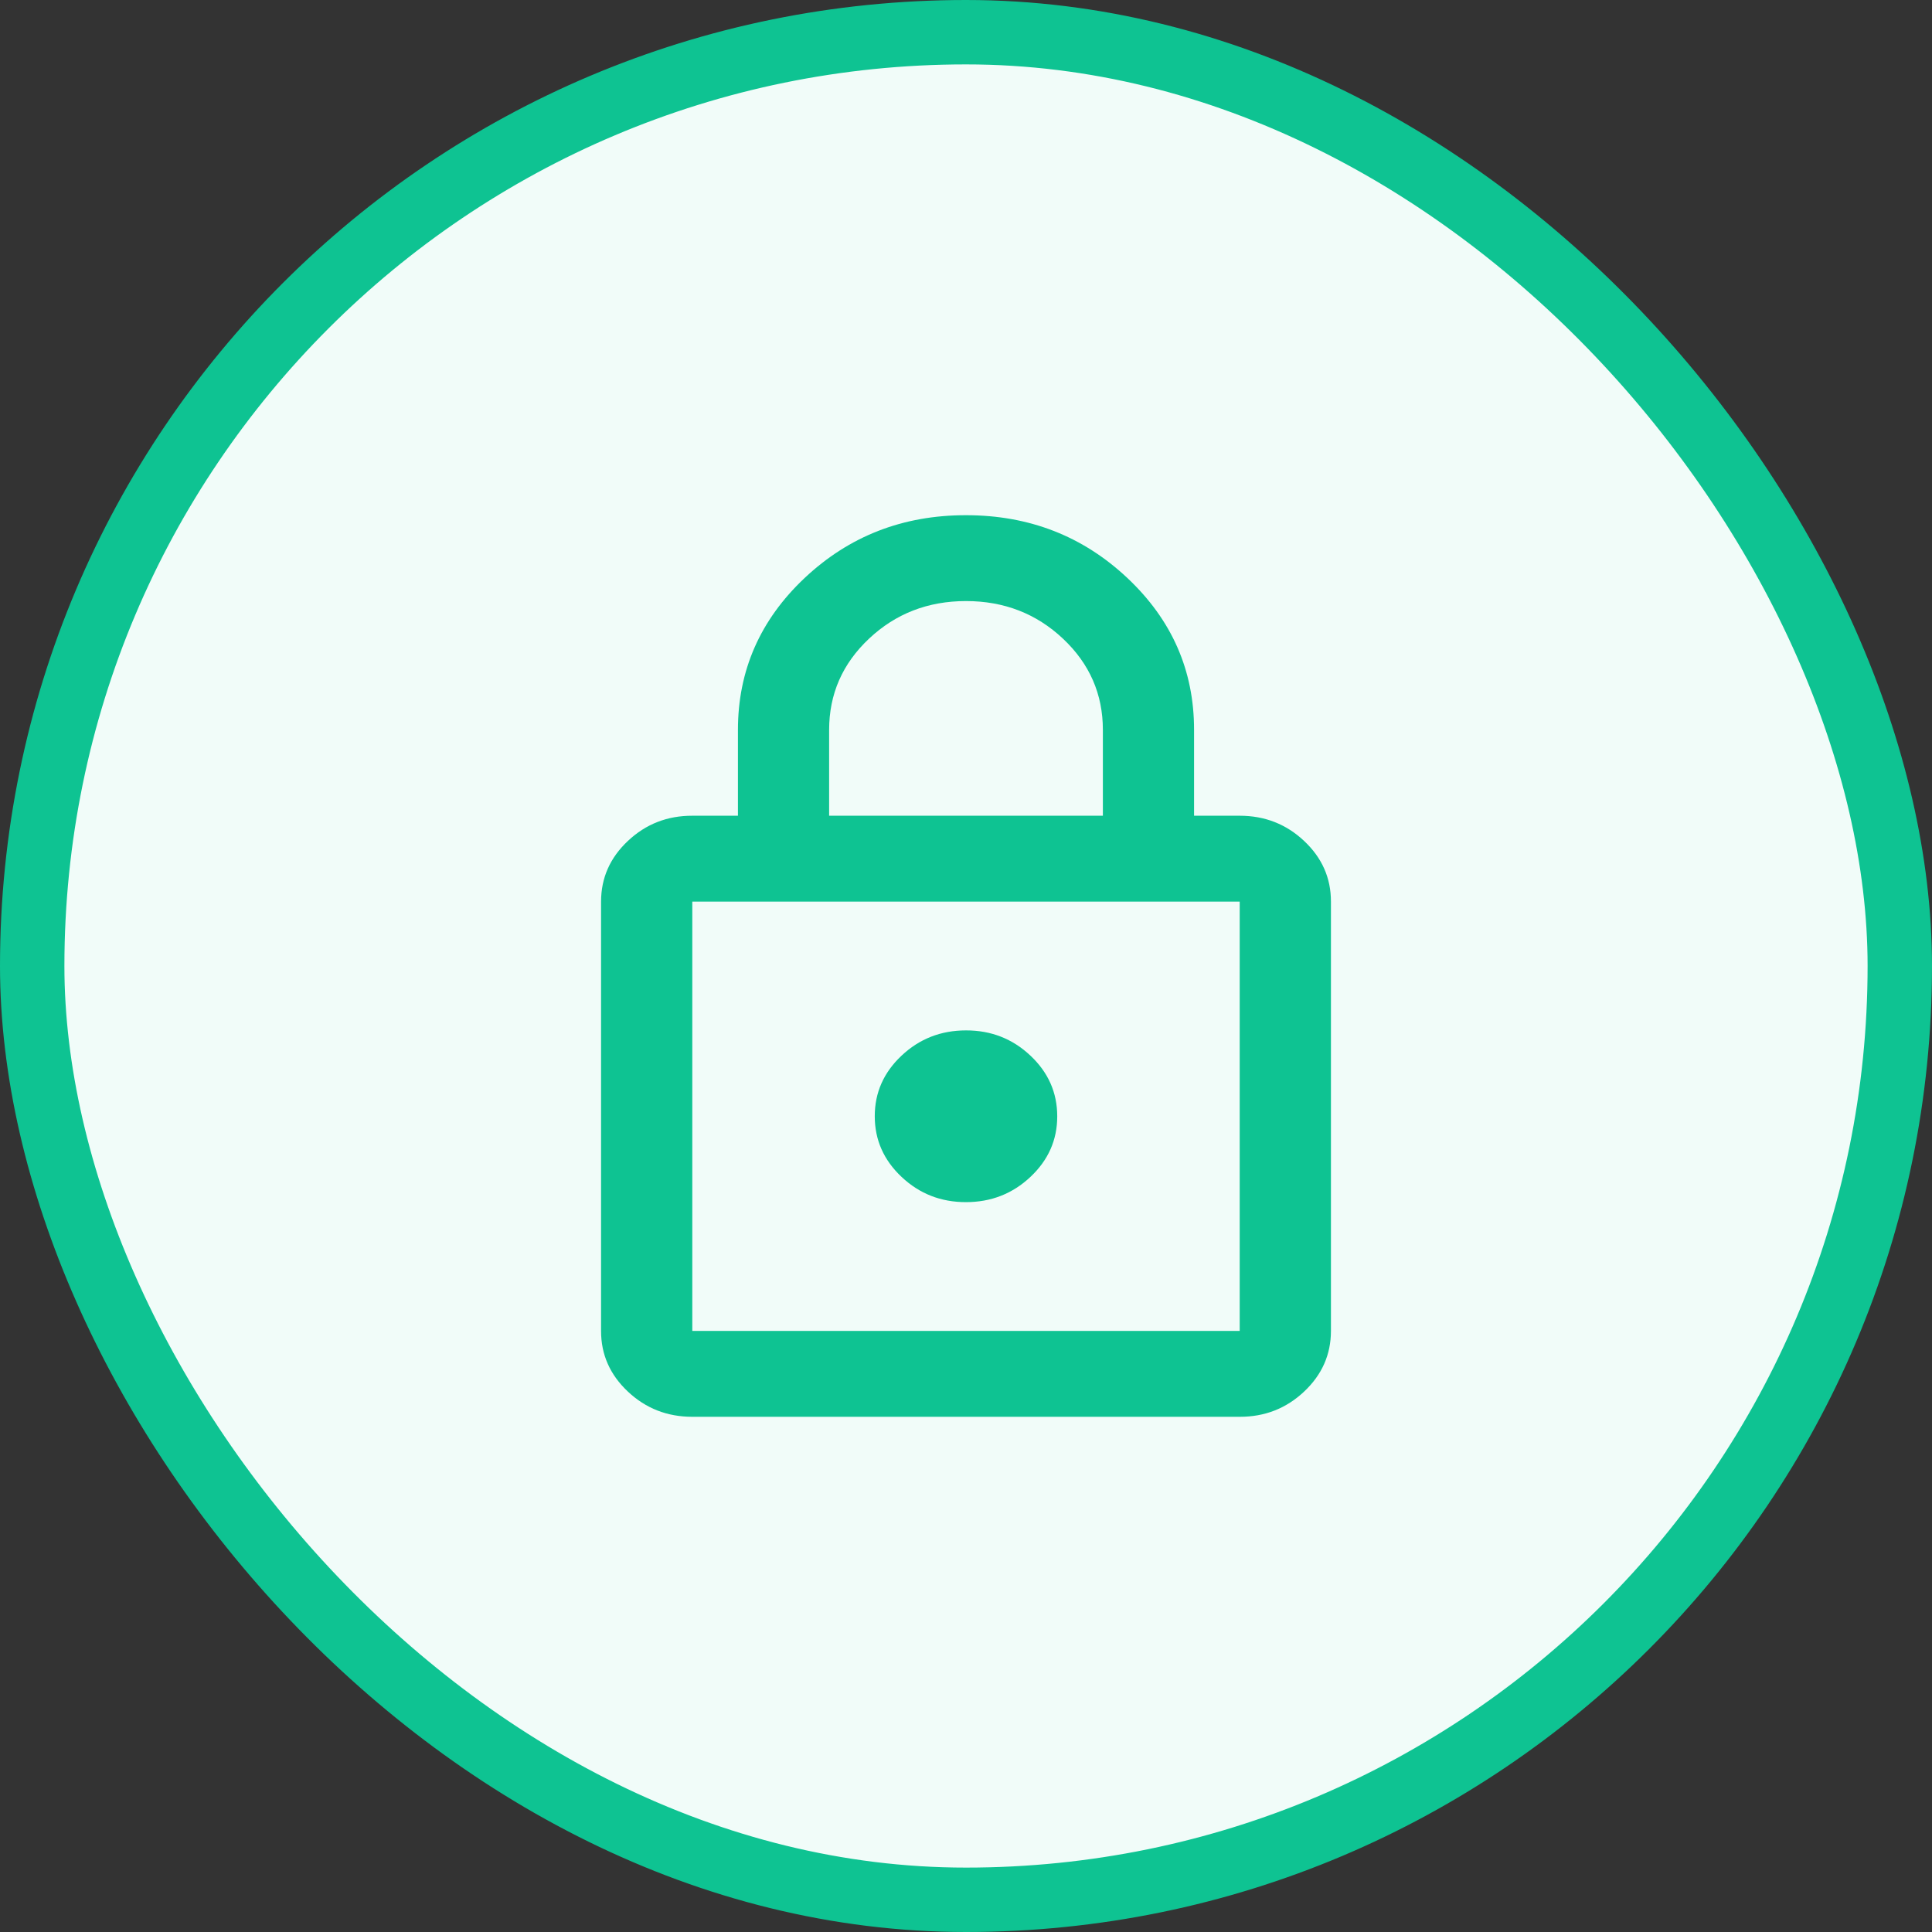
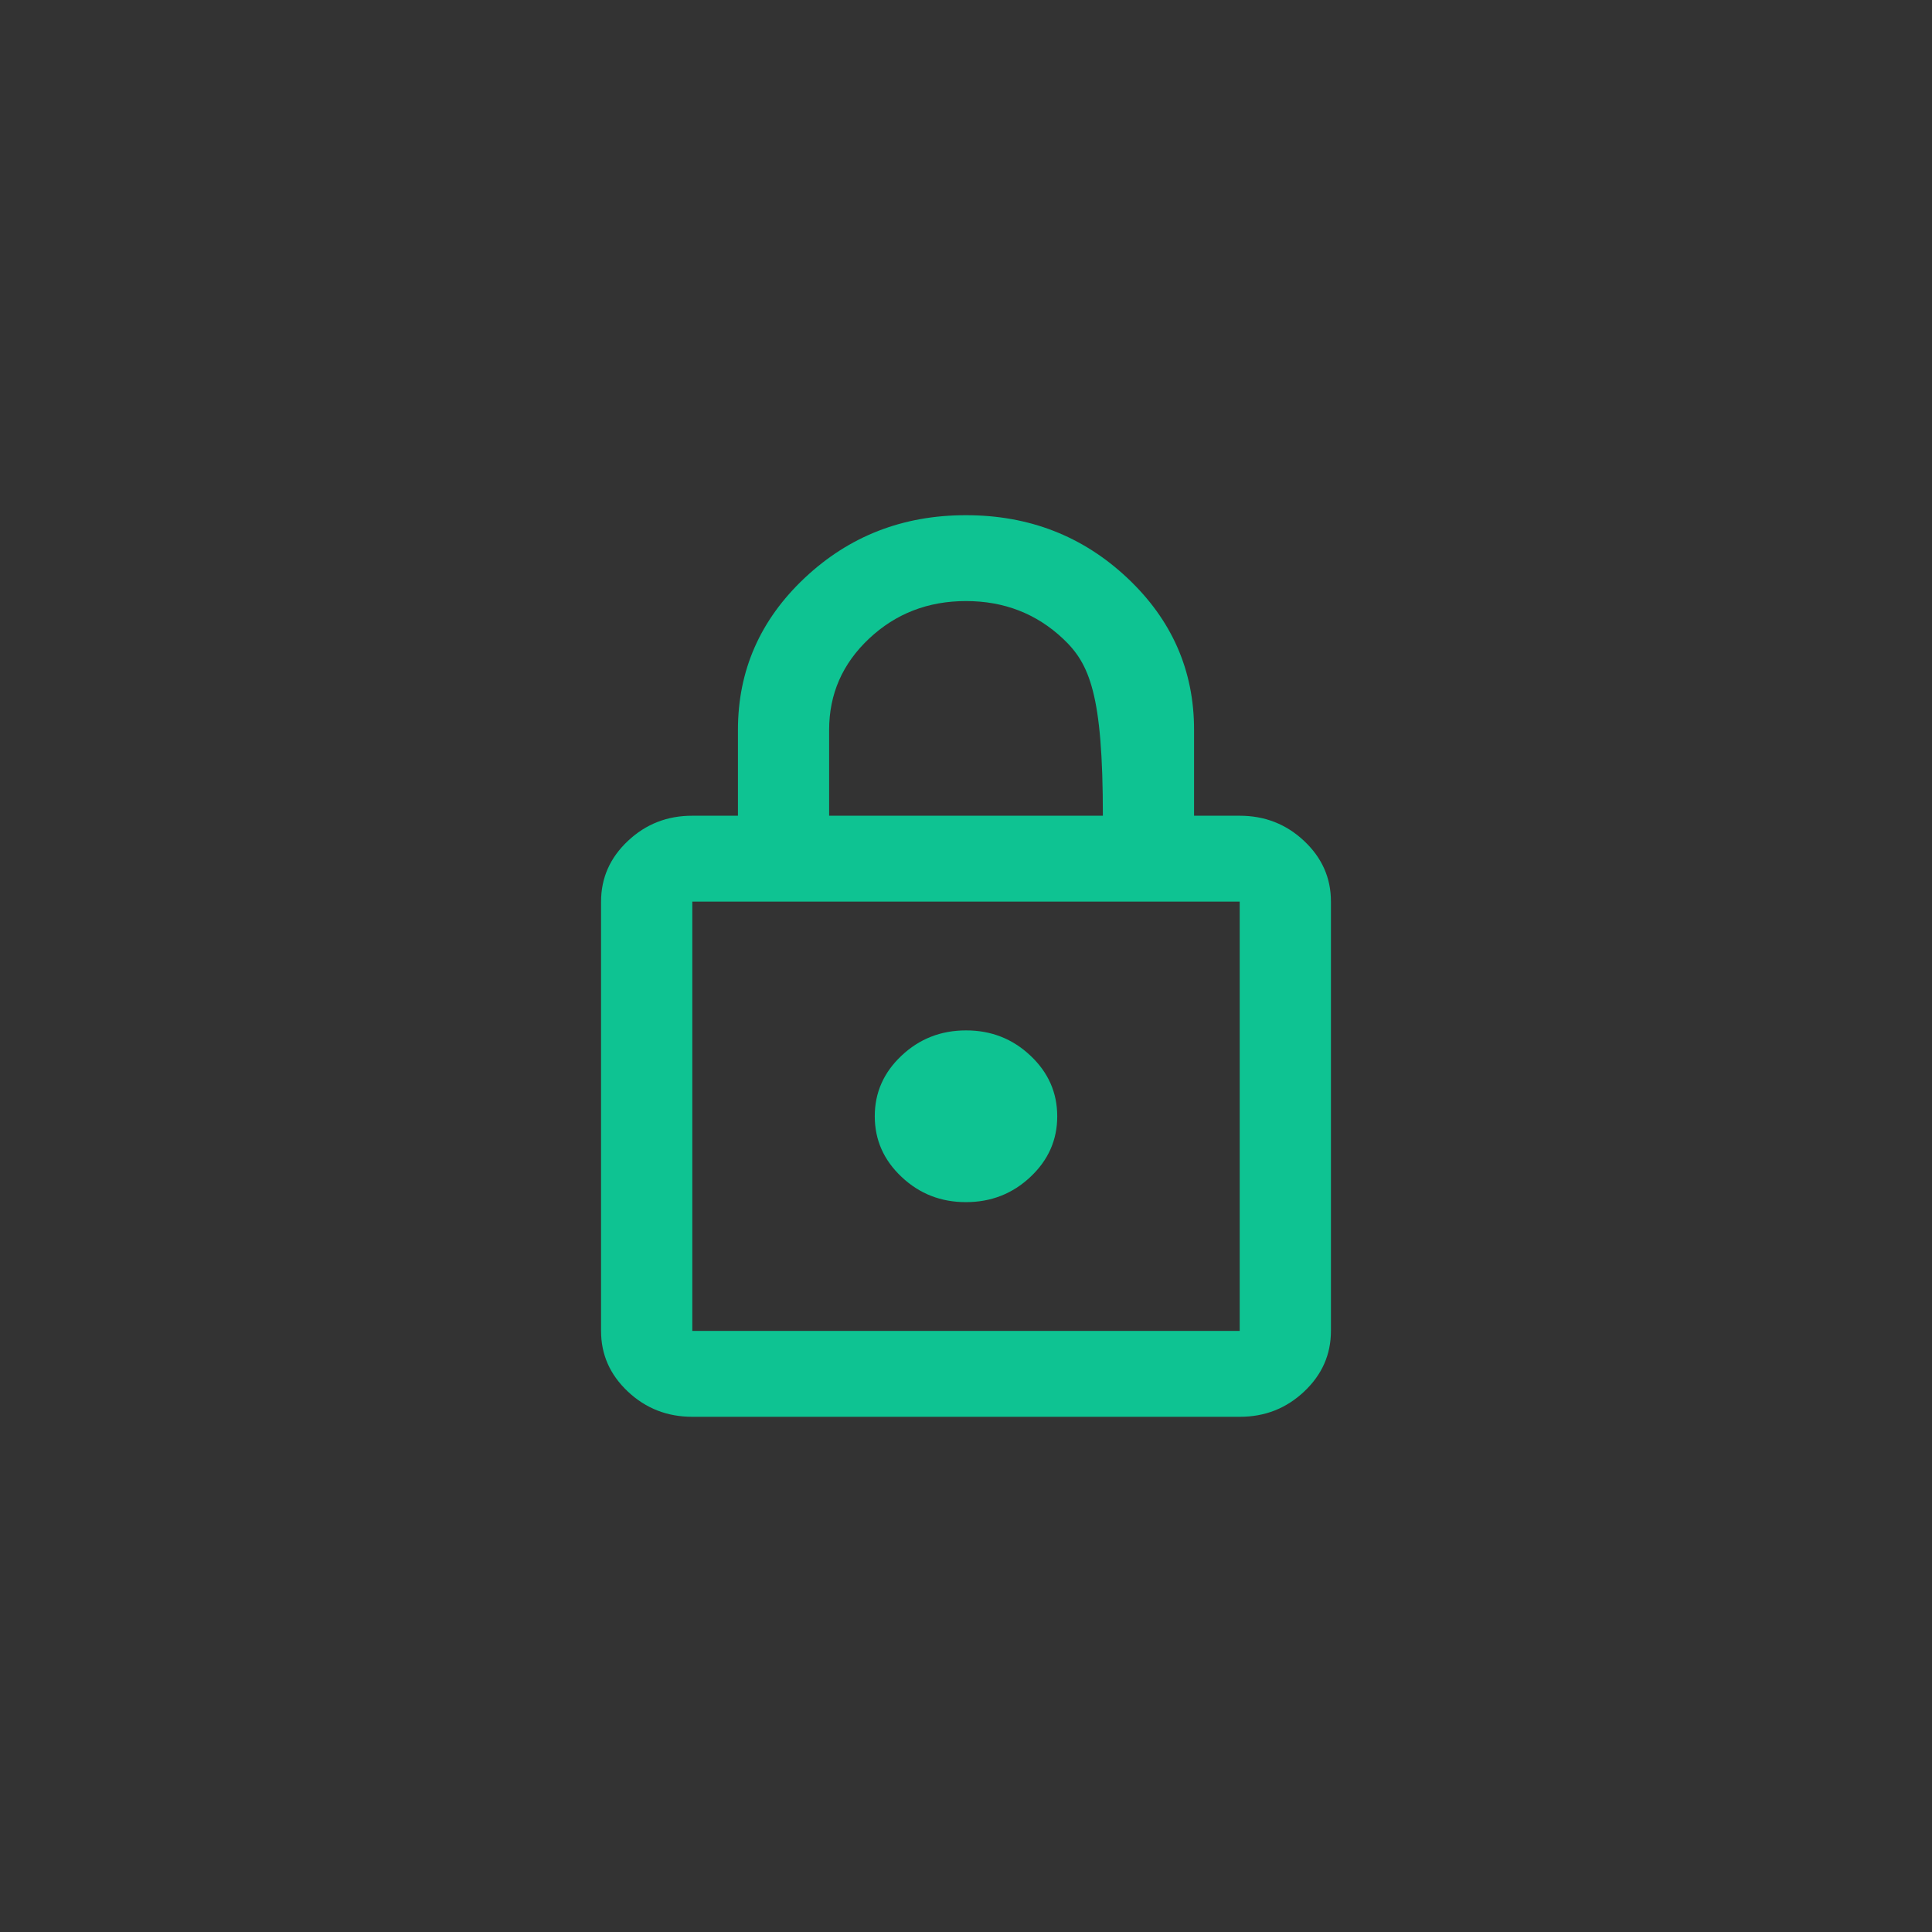
<svg xmlns="http://www.w3.org/2000/svg" width="45" height="45" viewBox="0 0 45 45" fill="none">
  <rect x="0" y="0" width="45" height="45" fill="#333333" stroke="none" />
-   <rect x="0.75" y="0.75" width="43.5" height="43.5" rx="21.75" fill="#F1FCF9" />
-   <path d="M16.125 33C15.541 33 15.04 32.804 14.624 32.412C14.207 32.02 13.999 31.549 14 31V21C14 20.45 14.208 19.979 14.625 19.587C15.041 19.195 15.541 18.999 16.125 19H17.188V17C17.188 15.617 17.706 14.437 18.742 13.462C19.778 12.487 21.031 11.999 22.5 12C23.97 12 25.223 12.488 26.259 13.463C27.295 14.438 27.813 15.617 27.812 17V19H28.875C29.459 19 29.96 19.196 30.376 19.588C30.793 19.98 31.001 20.451 31 21V31C31 31.55 30.792 32.021 30.375 32.413C29.959 32.805 29.459 33.001 28.875 33H16.125ZM16.125 31H28.875V21H16.125V31ZM22.5 28C23.084 28 23.585 27.804 24.001 27.412C24.418 27.02 24.626 26.549 24.625 26C24.625 25.45 24.417 24.979 24 24.587C23.584 24.195 23.084 23.999 22.5 24C21.916 24 21.415 24.196 20.999 24.588C20.582 24.98 20.374 25.451 20.375 26C20.375 26.55 20.583 27.021 21 27.413C21.416 27.805 21.916 28.001 22.5 28ZM19.312 19H25.688V17C25.688 16.167 25.378 15.458 24.758 14.875C24.138 14.292 23.385 14 22.5 14C21.615 14 20.862 14.292 20.242 14.875C19.622 15.458 19.312 16.167 19.312 17V19Z" fill="#0EC392" />
-   <rect x="0.75" y="0.75" width="43.5" height="43.5" rx="21.75" stroke="#0EC392" stroke-width="1.5" />
+   <path d="M16.125 33C15.541 33 15.04 32.804 14.624 32.412C14.207 32.02 13.999 31.549 14 31V21C14 20.45 14.208 19.979 14.625 19.587C15.041 19.195 15.541 18.999 16.125 19H17.188V17C17.188 15.617 17.706 14.437 18.742 13.462C19.778 12.487 21.031 11.999 22.5 12C23.97 12 25.223 12.488 26.259 13.463C27.295 14.438 27.813 15.617 27.812 17V19H28.875C29.459 19 29.96 19.196 30.376 19.588C30.793 19.98 31.001 20.451 31 21V31C31 31.55 30.792 32.021 30.375 32.413C29.959 32.805 29.459 33.001 28.875 33H16.125ZM16.125 31H28.875V21H16.125V31ZM22.5 28C23.084 28 23.585 27.804 24.001 27.412C24.418 27.02 24.626 26.549 24.625 26C24.625 25.45 24.417 24.979 24 24.587C23.584 24.195 23.084 23.999 22.5 24C21.916 24 21.415 24.196 20.999 24.588C20.582 24.98 20.374 25.451 20.375 26C20.375 26.55 20.583 27.021 21 27.413C21.416 27.805 21.916 28.001 22.5 28ZM19.312 19H25.688C25.688 16.167 25.378 15.458 24.758 14.875C24.138 14.292 23.385 14 22.5 14C21.615 14 20.862 14.292 20.242 14.875C19.622 15.458 19.312 16.167 19.312 17V19Z" fill="#0EC392" />
</svg>